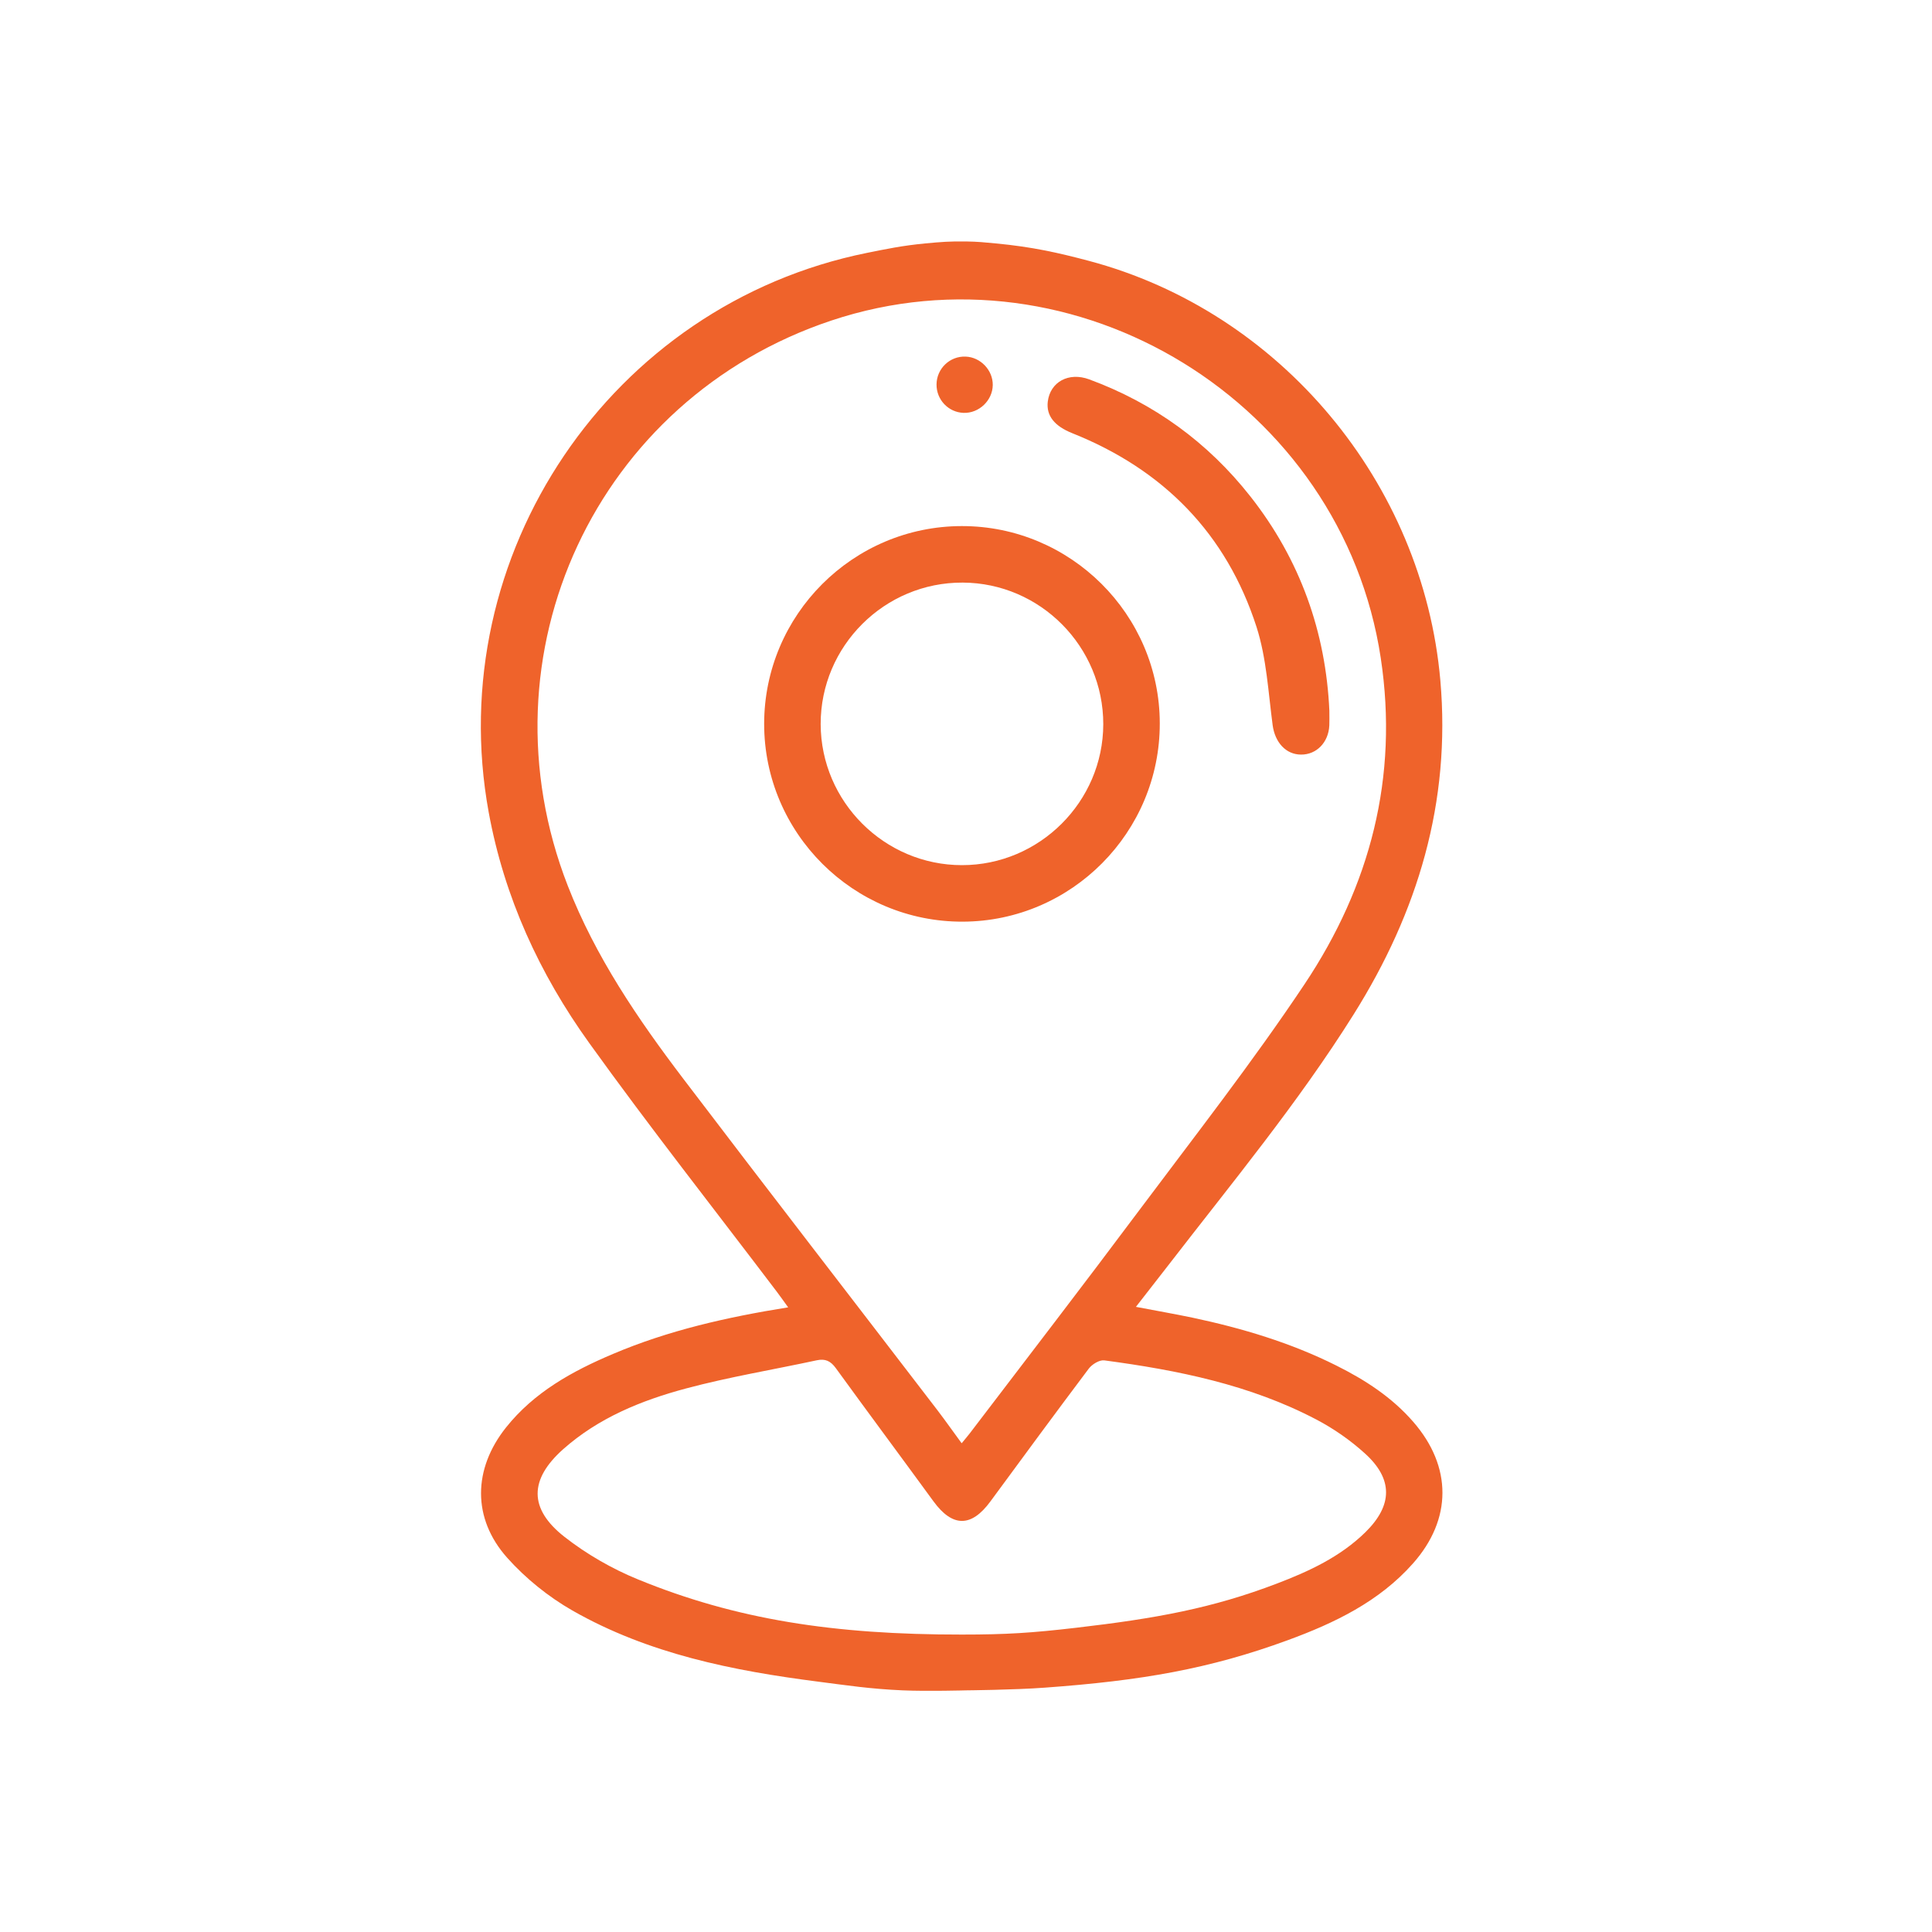
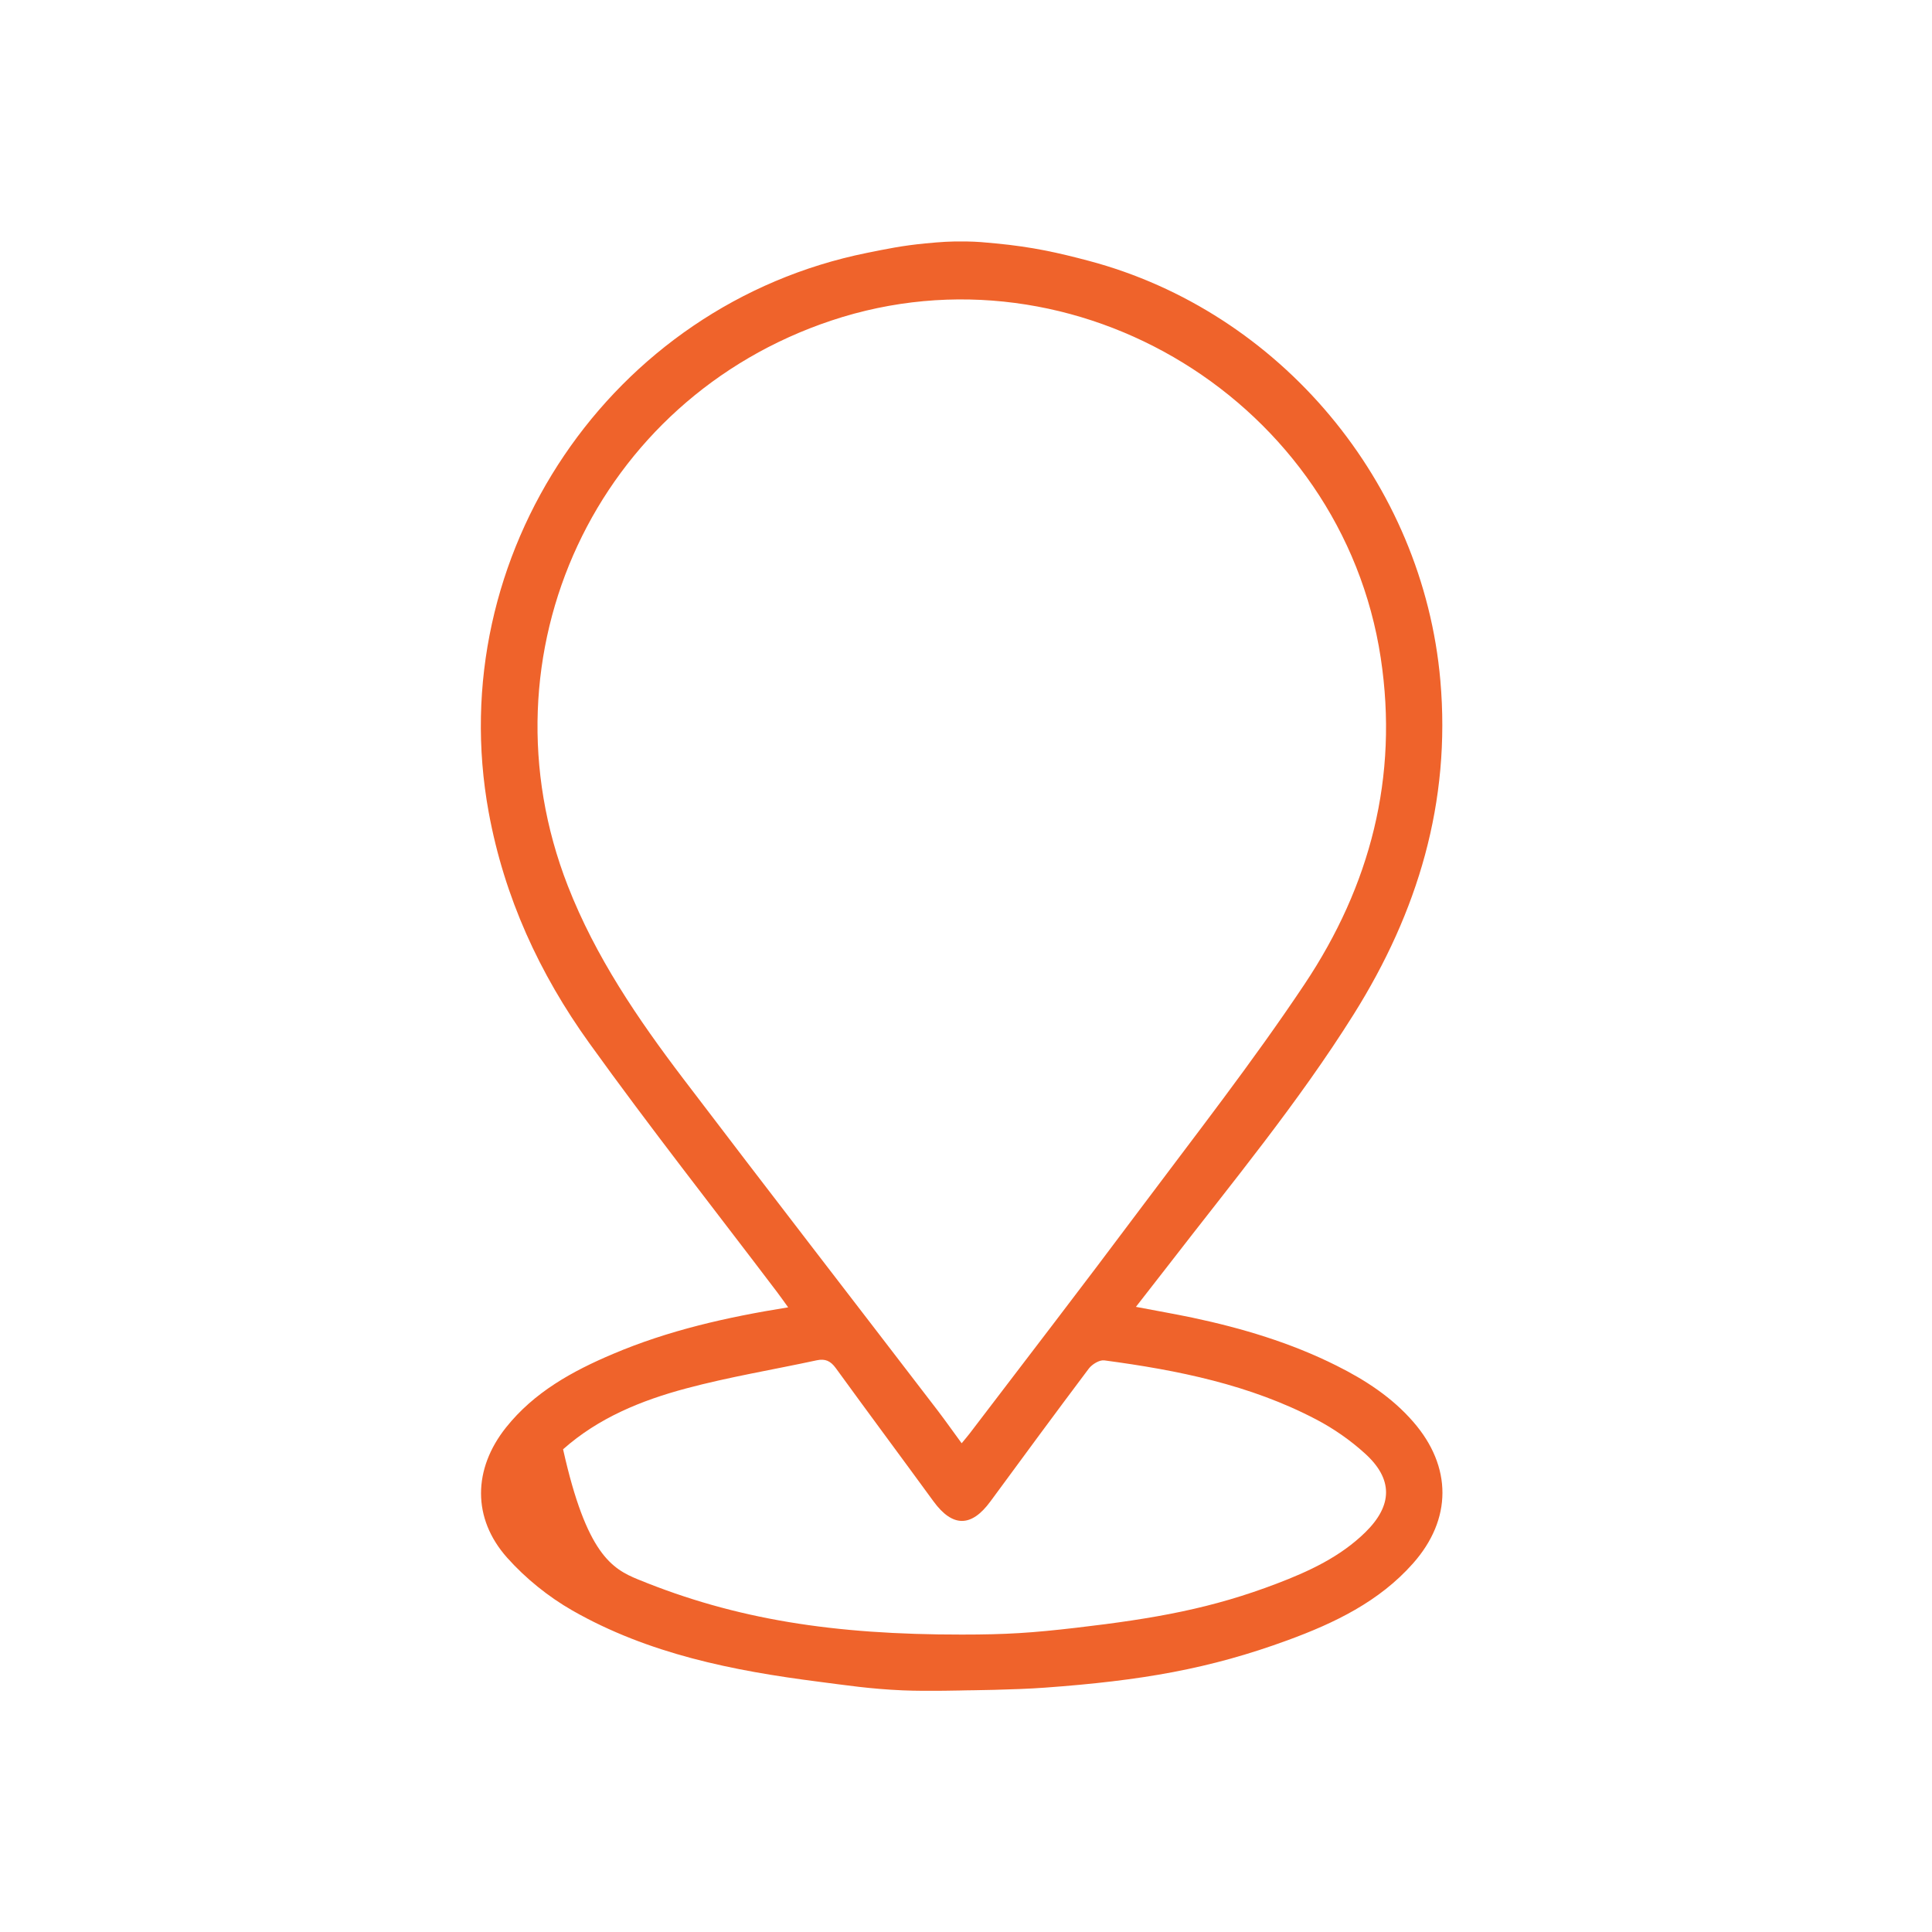
<svg xmlns="http://www.w3.org/2000/svg" width="40" height="40" viewBox="0 0 40 40" fill="none">
-   <path d="M18.688 34.997C18.006 34.967 17.527 34.892 16.949 34.818C15.174 34.591 13.425 34.242 11.851 33.344C11.353 33.059 10.881 32.678 10.5 32.251C9.772 31.434 9.794 30.412 10.476 29.555C11.058 28.824 11.849 28.388 12.691 28.032C13.835 27.546 15.038 27.272 16.318 27.067C16.23 26.945 16.161 26.848 16.09 26.753C14.79 25.037 13.457 23.345 12.201 21.597C11.17 20.163 10.441 18.579 10.118 16.818C9.144 11.494 12.643 6.306 17.953 5.235C18.351 5.155 18.682 5.085 19.156 5.04C19.481 5.009 19.674 4.994 20 4.999C20.246 5.003 20.378 5.017 20.619 5.04C21.378 5.112 21.91 5.233 22.537 5.399C26.512 6.452 29.463 9.999 29.821 14.089C30.041 16.61 29.354 18.884 28.027 21C26.88 22.829 25.506 24.489 24.19 26.194C23.976 26.471 23.761 26.745 23.518 27.057C23.931 27.136 24.31 27.202 24.685 27.28C25.717 27.499 26.722 27.799 27.669 28.273C28.266 28.571 28.82 28.93 29.262 29.44C30.066 30.365 30.067 31.455 29.252 32.372C28.552 33.161 27.63 33.603 26.663 33.958C25.039 34.554 23.629 34.796 21.633 34.941C20.997 34.988 20 34.997 20 34.997C20 34.997 19.2 35.019 18.688 34.997ZM19.91 29.881C19.98 29.796 20.029 29.74 20.075 29.68C21.244 28.145 22.422 26.616 23.577 25.07C24.738 23.518 25.934 21.988 27.009 20.377C28.367 18.342 28.96 16.09 28.587 13.623C27.787 8.338 22.276 4.946 17.211 6.637C12.344 8.261 9.884 13.541 11.756 18.341C12.329 19.81 13.206 21.097 14.151 22.34C15.897 24.637 17.662 26.918 19.417 29.208C19.58 29.422 19.735 29.643 19.91 29.881ZM19.912 33.842C20.838 33.842 21.36 33.808 22.281 33.701C23.93 33.509 25.096 33.298 26.434 32.787C27.101 32.533 27.748 32.233 28.267 31.725C28.837 31.166 28.846 30.621 28.257 30.09C27.957 29.818 27.614 29.579 27.256 29.391C25.882 28.669 24.384 28.368 22.863 28.165C22.763 28.152 22.609 28.246 22.541 28.337C21.856 29.248 21.18 30.167 20.505 31.086C20.11 31.624 19.721 31.623 19.327 31.084C18.655 30.163 17.974 29.248 17.304 28.325C17.197 28.178 17.087 28.126 16.912 28.163C16.008 28.358 15.094 28.508 14.202 28.747C13.278 28.994 12.389 29.356 11.658 30.006C10.959 30.629 10.944 31.234 11.682 31.815C12.142 32.176 12.671 32.48 13.214 32.702C15.236 33.529 17.258 33.844 19.912 33.842Z" fill="#EF632B" />
-   <path d="M24.012 14.973C24.017 17.229 22.187 19.073 19.936 19.082C17.67 19.091 15.82 17.249 15.821 14.985C15.823 12.731 17.657 10.895 19.911 10.892C22.164 10.888 24.008 12.723 24.012 14.973ZM19.915 17.912C21.521 17.913 22.839 16.598 22.842 14.995C22.844 13.387 21.537 12.069 19.932 12.062C18.314 12.054 16.988 13.375 16.991 14.993C16.996 16.599 18.311 17.911 19.915 17.912Z" fill="#EF632B" />
-   <path d="M27.523 14.715C27.523 14.844 27.526 14.932 27.522 15.019C27.506 15.37 27.258 15.625 26.937 15.623C26.617 15.622 26.396 15.363 26.349 15.015C26.258 14.334 26.223 13.628 26.015 12.98C25.392 11.049 24.087 9.723 22.203 8.97C21.831 8.822 21.659 8.607 21.693 8.316C21.742 7.909 22.124 7.697 22.55 7.854C23.889 8.348 25.005 9.156 25.888 10.278C26.921 11.591 27.45 13.091 27.523 14.715Z" fill="#EF632B" />
-   <path d="M20.554 7.972C20.55 8.292 20.268 8.56 19.948 8.548C19.634 8.536 19.386 8.274 19.39 7.958C19.393 7.631 19.666 7.37 19.991 7.383C20.3 7.393 20.558 7.664 20.554 7.972Z" fill="#EF632B" />
+   <path d="M18.688 34.997C18.006 34.967 17.527 34.892 16.949 34.818C15.174 34.591 13.425 34.242 11.851 33.344C11.353 33.059 10.881 32.678 10.5 32.251C9.772 31.434 9.794 30.412 10.476 29.555C11.058 28.824 11.849 28.388 12.691 28.032C13.835 27.546 15.038 27.272 16.318 27.067C16.23 26.945 16.161 26.848 16.09 26.753C14.79 25.037 13.457 23.345 12.201 21.597C11.17 20.163 10.441 18.579 10.118 16.818C9.144 11.494 12.643 6.306 17.953 5.235C18.351 5.155 18.682 5.085 19.156 5.04C19.481 5.009 19.674 4.994 20 4.999C20.246 5.003 20.378 5.017 20.619 5.04C21.378 5.112 21.91 5.233 22.537 5.399C26.512 6.452 29.463 9.999 29.821 14.089C30.041 16.61 29.354 18.884 28.027 21C26.88 22.829 25.506 24.489 24.19 26.194C23.976 26.471 23.761 26.745 23.518 27.057C23.931 27.136 24.31 27.202 24.685 27.28C25.717 27.499 26.722 27.799 27.669 28.273C28.266 28.571 28.82 28.93 29.262 29.44C30.066 30.365 30.067 31.455 29.252 32.372C28.552 33.161 27.63 33.603 26.663 33.958C25.039 34.554 23.629 34.796 21.633 34.941C20.997 34.988 20 34.997 20 34.997C20 34.997 19.2 35.019 18.688 34.997ZM19.91 29.881C19.98 29.796 20.029 29.74 20.075 29.68C21.244 28.145 22.422 26.616 23.577 25.07C24.738 23.518 25.934 21.988 27.009 20.377C28.367 18.342 28.96 16.09 28.587 13.623C27.787 8.338 22.276 4.946 17.211 6.637C12.344 8.261 9.884 13.541 11.756 18.341C12.329 19.81 13.206 21.097 14.151 22.34C15.897 24.637 17.662 26.918 19.417 29.208C19.58 29.422 19.735 29.643 19.91 29.881ZM19.912 33.842C20.838 33.842 21.36 33.808 22.281 33.701C23.93 33.509 25.096 33.298 26.434 32.787C27.101 32.533 27.748 32.233 28.267 31.725C28.837 31.166 28.846 30.621 28.257 30.09C27.957 29.818 27.614 29.579 27.256 29.391C25.882 28.669 24.384 28.368 22.863 28.165C22.763 28.152 22.609 28.246 22.541 28.337C21.856 29.248 21.18 30.167 20.505 31.086C20.11 31.624 19.721 31.623 19.327 31.084C18.655 30.163 17.974 29.248 17.304 28.325C17.197 28.178 17.087 28.126 16.912 28.163C16.008 28.358 15.094 28.508 14.202 28.747C13.278 28.994 12.389 29.356 11.658 30.006C12.142 32.176 12.671 32.48 13.214 32.702C15.236 33.529 17.258 33.844 19.912 33.842Z" fill="#EF632B" />
</svg>